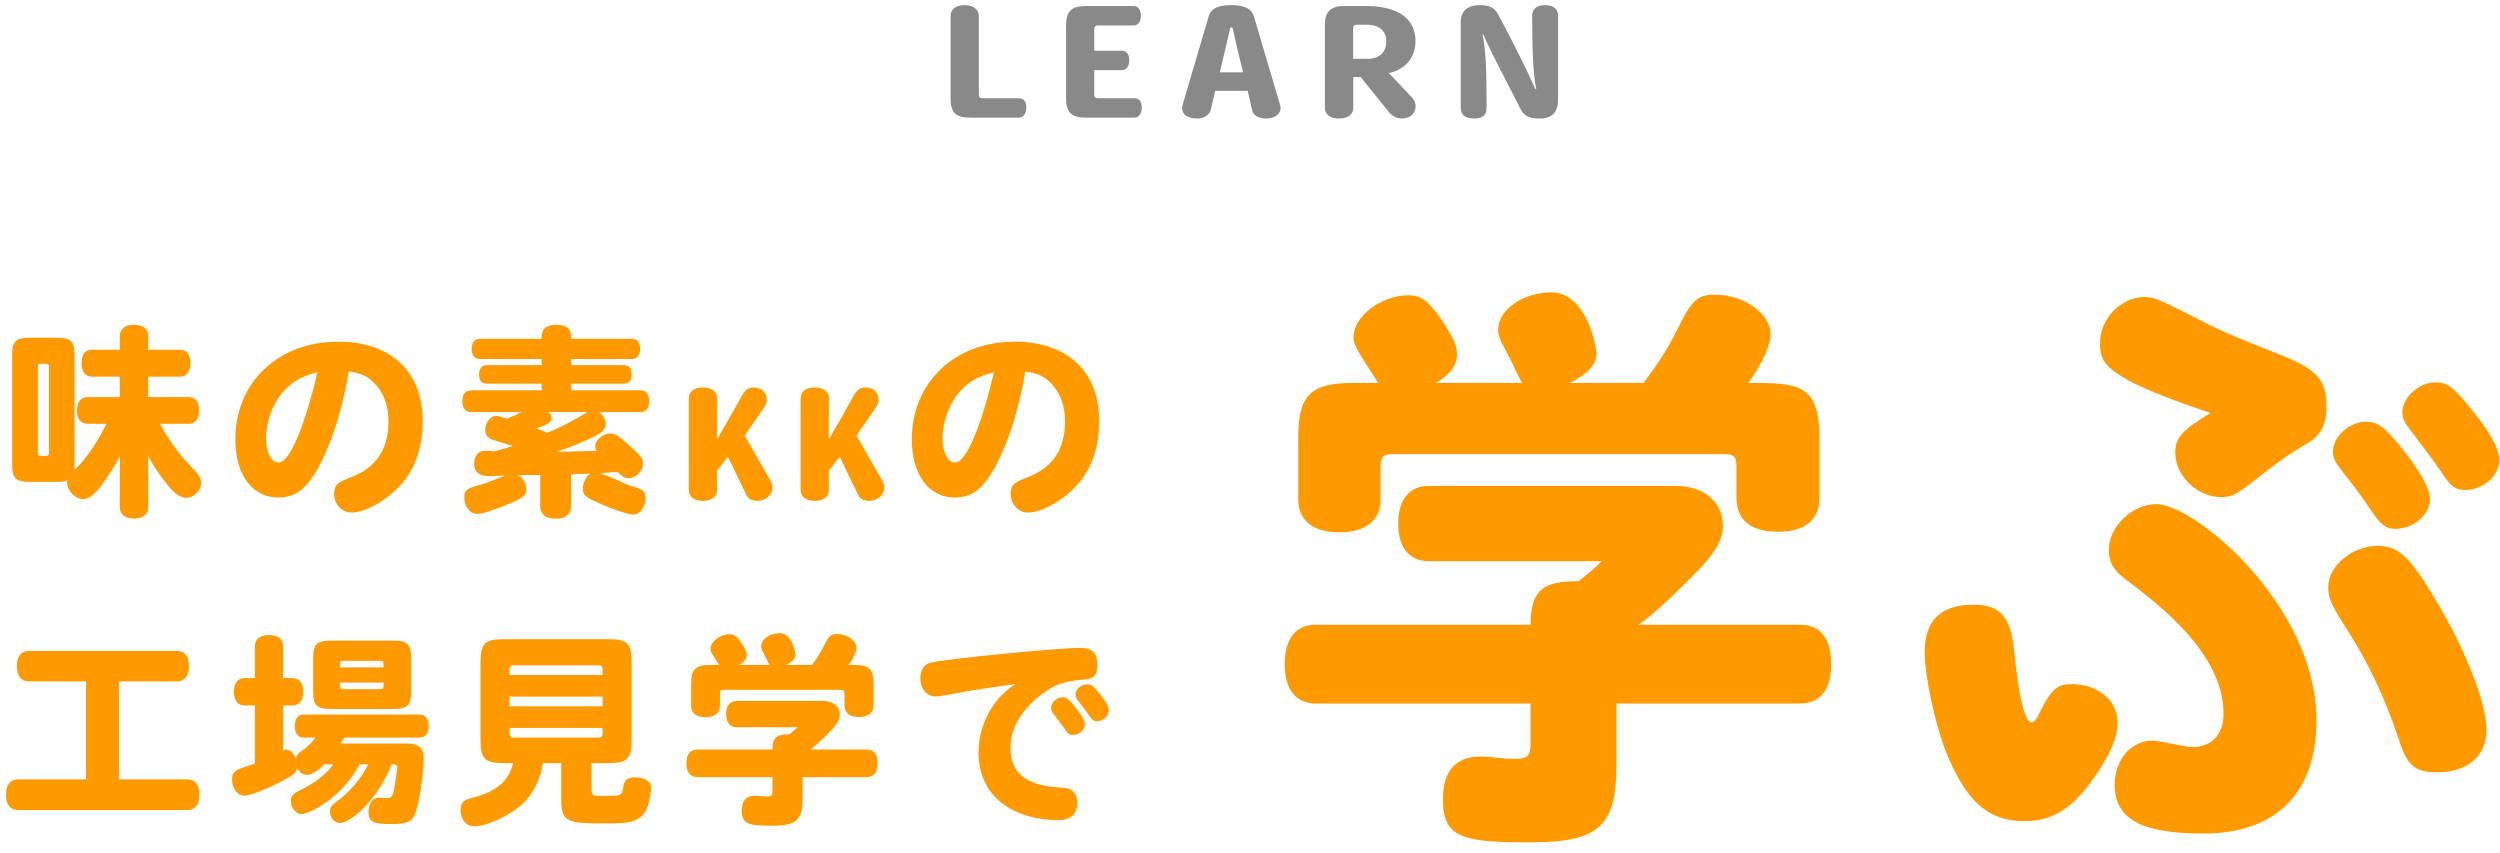
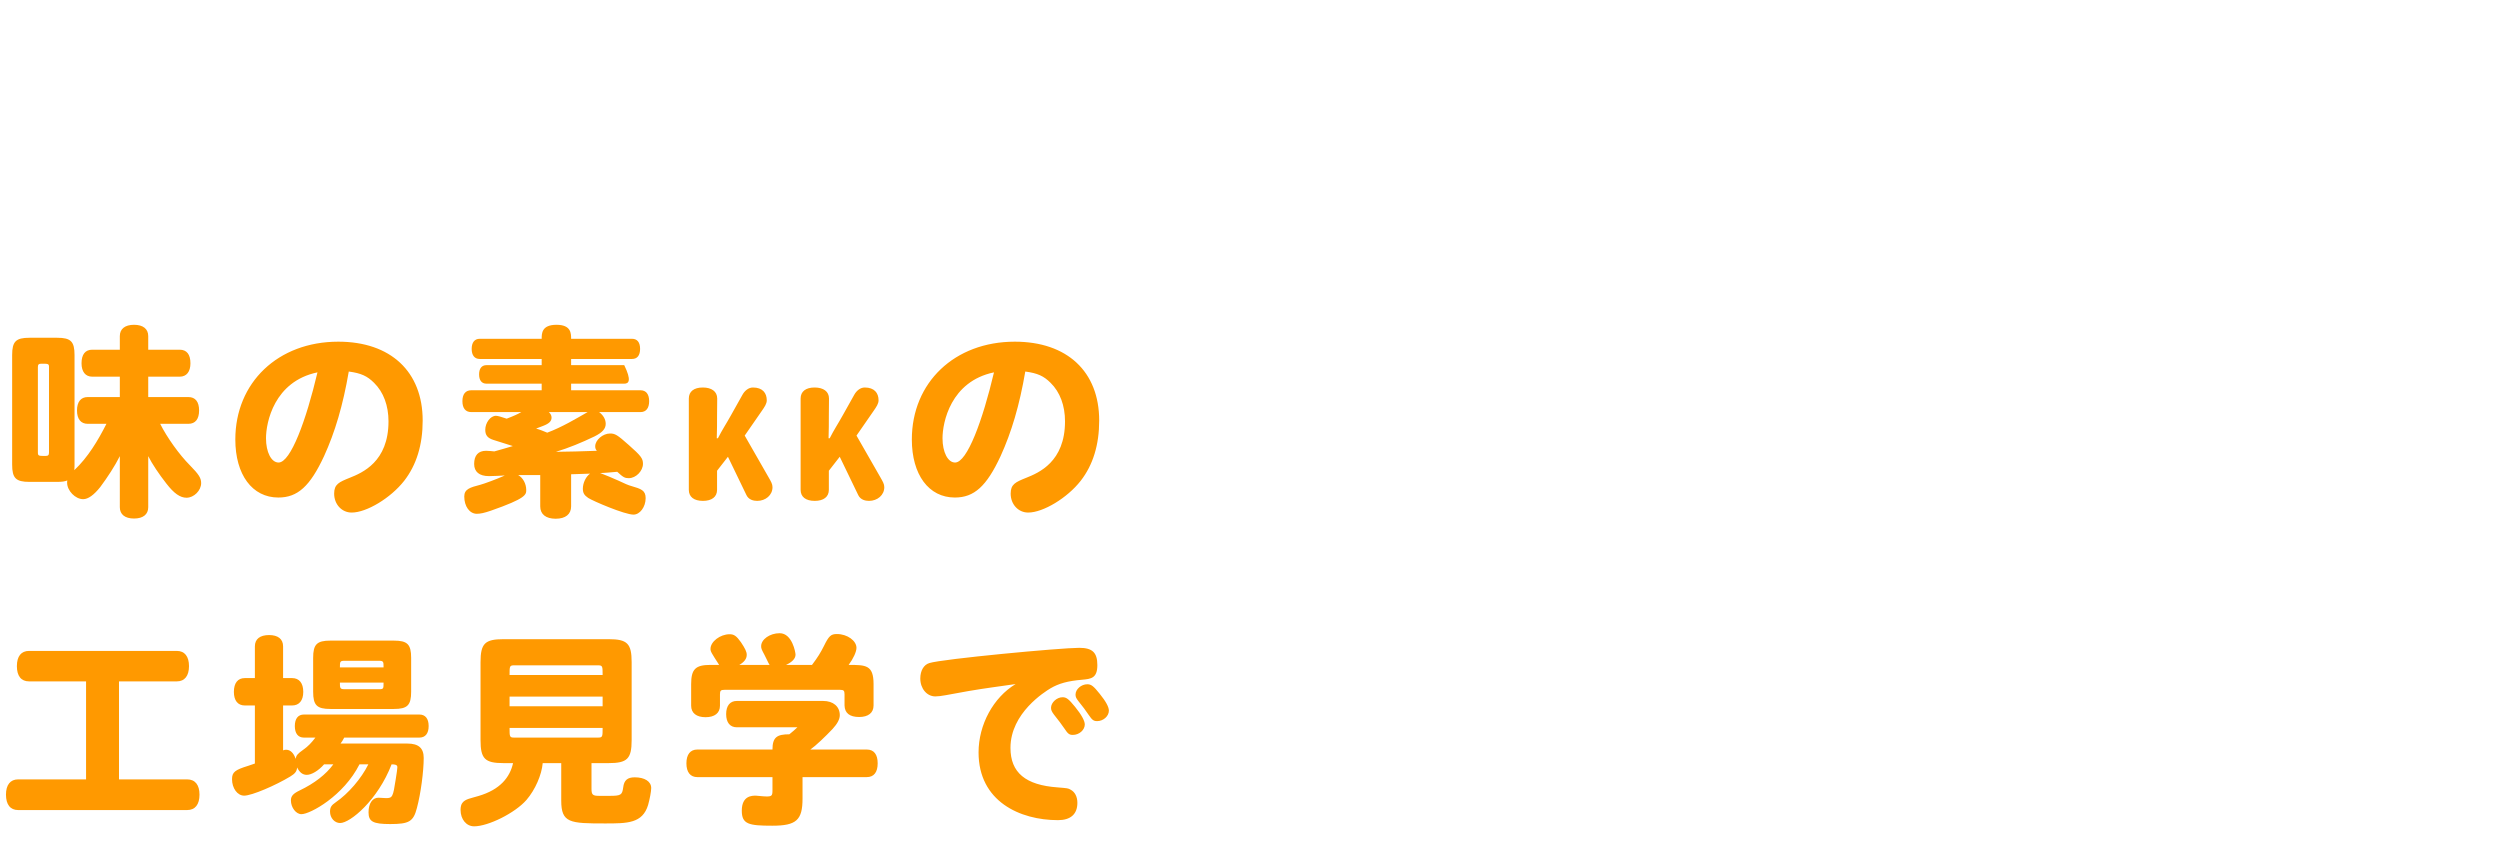
<svg xmlns="http://www.w3.org/2000/svg" width="170" height="58" viewBox="0 0 170 58" fill="none">
-   <path d="M69.79 7.31C69.79 7.71 69.6 8 69.29 8H66.01C65 8 64.64 7.68 64.64 6.7V1.1C64.64 0.62 64.99 0.35 65.59 0.35C66.19 0.35 66.56 0.63 66.56 1.11V6.46C66.56 6.6 66.65 6.68 66.8 6.68H69.29C69.61 6.68 69.79 6.92 69.79 7.31ZM77.64 7.31C77.64 7.71 77.45 8 77.14 8H73.86C72.85 8 72.49 7.64 72.49 6.66V1.74C72.49 0.76 72.85 0.41 73.86 0.41H77.08C77.4 0.41 77.58 0.67 77.58 1.06C77.58 1.45 77.4 1.73 77.08 1.73H74.65C74.5 1.73 74.41 1.81 74.41 1.95V3.45H76.3C76.61 3.45 76.79 3.71 76.79 4.1C76.79 4.49 76.61 4.77 76.3 4.77H74.41V6.46C74.41 6.6 74.5 6.68 74.65 6.68H77.14C77.46 6.68 77.64 6.92 77.64 7.31ZM87.082 7.33C87.082 7.76 86.682 8.06 86.112 8.06C85.542 8.06 85.222 7.81 85.162 7.56L84.842 6.18H82.632L82.332 7.47C82.242 7.84 81.832 8.06 81.432 8.06C80.672 8.06 80.382 7.73 80.382 7.33C80.382 7.24 80.412 7.16 80.432 7.08L82.192 1.11C82.372 0.51 82.932 0.35 83.732 0.35C84.482 0.35 85.082 0.51 85.262 1.11L87.012 7.02C87.032 7.1 87.082 7.24 87.082 7.33ZM84.532 4.92L84.162 3.43C84.032 2.9 83.982 2.54 83.802 1.87H83.662C83.502 2.57 83.422 2.92 83.302 3.43L82.942 4.92H84.532ZM96.263 7.2C96.263 7.71 95.903 8.06 95.333 8.06C95.043 8.06 94.693 7.92 94.463 7.64L92.523 5.24H92.023V7.34C92.023 7.79 91.643 8.06 91.053 8.06C90.463 8.06 90.093 7.79 90.093 7.34V1.64C90.093 0.82 90.503 0.41 91.343 0.41H92.933C94.363 0.41 96.253 0.84 96.253 2.8C96.253 3.95 95.523 4.74 94.443 4.97L96.033 6.65C96.193 6.82 96.263 7.04 96.263 7.2ZM94.263 2.85H94.273C94.273 2.15 93.853 1.68 92.913 1.68H92.263C92.103 1.68 92.013 1.76 92.013 1.92V4H92.983C93.813 4 94.263 3.54 94.263 2.85ZM105.949 6.79C105.949 7.78 105.359 8.06 104.719 8.06C104.119 8.06 103.689 7.98 103.409 7.43C102.349 5.36 101.489 3.75 100.869 2.35H100.809C101.049 3.37 101.089 4.93 101.089 7.34C101.089 7.81 100.839 8.06 100.239 8.06C99.659 8.06 99.329 7.81 99.329 7.34V1.51C99.329 0.81 99.73 0.35 100.619 0.35C101.249 0.35 101.609 0.48 101.889 1C103.169 3.41 103.949 5.03 104.409 6.06H104.469C104.249 5.08 104.189 3.39 104.189 1.08C104.189 0.62 104.469 0.35 105.059 0.35C105.659 0.35 105.949 0.62 105.949 1.08V6.79Z" fill="#898989" />
-   <path d="M89.48 42.48H104.08C104.08 40.08 104.96 39.52 107.36 39.52C108.04 38.96 108.44 38.64 108.92 38.16H97.16C95.84 38.16 95.08 37.24 95.08 35.6C95.08 33.96 95.84 33.04 97.16 33.04H113.92C115.88 33.04 117.16 34.12 117.16 35.8C117.16 36.6 116.68 37.48 115.76 38.48C114.36 39.96 112.48 41.76 111.44 42.48H122.4C123.8 42.48 124.52 43.44 124.52 45.16C124.52 46.88 123.8 47.84 122.4 47.84H109.92V52C109.92 56.2 108.72 57.28 104.04 57.28C99.48 57.28 98.12 57 98.12 54.36C98.12 51.44 100.12 51.44 100.84 51.44C101.12 51.44 102.24 51.6 102.96 51.6C103.92 51.6 104.08 51.44 104.08 50.44V47.84H89.48C88.12 47.84 87.36 46.88 87.36 45.16C87.36 43.44 88.12 42.48 89.48 42.48ZM92 26.04H93.72C92.2 23.68 92.04 23.44 92.04 22.92C92.04 21.52 93.92 20.08 95.76 20.08C96.6 20.08 97.08 20.4 97.96 21.64C98.76 22.84 99.08 23.48 99.08 24.08C99.08 24.84 98.6 25.48 97.64 26.04H103.52C103.24 25.64 102.88 24.72 102.52 24.08C101.96 23.04 101.88 22.84 101.88 22.4C101.88 21.08 103.56 19.88 105.48 19.88C107.92 19.88 108.56 23.64 108.56 24.04C108.56 24.8 107.92 25.48 106.72 26.04H111.76C112.88 24.56 113.44 23.64 114.08 22.36C115.04 20.4 115.44 20.04 116.6 20.04C118.64 20.04 120.4 21.36 120.4 22.72C120.4 23.48 119.8 24.8 118.88 26.04C122.2 26.04 123.72 26.04 123.72 29.76V33.92C123.72 35.36 122.68 36.16 120.92 36.16C119.08 36.16 118.12 35.4 118.08 33.92V31.76C118.08 31.04 117.92 30.88 117.2 30.88H94.76C94.04 30.88 93.88 31.04 93.88 31.76V33.96C93.88 35.4 92.84 36.2 91.08 36.2C89.32 36.2 88.28 35.4 88.28 33.96V29.76C88.28 26.88 89.12 26.04 92 26.04ZM160.88 28.68C161.68 28.68 162.12 29 163.36 30.52C164.6 32.08 165.24 33.24 165.24 33.96C165.24 35 164.12 35.96 162.88 35.96C162.24 35.96 161.92 35.72 161.24 34.72C160.72 33.92 160.12 33.12 159.24 32C158.8 31.44 158.64 31.16 158.64 30.72C158.64 29.68 159.76 28.68 160.88 28.68ZM150.32 28.08C143 25.64 142.8 24.68 142.8 23.32C142.8 21.68 144.24 20.2 145.8 20.2C146.48 20.2 146.72 20.32 148.96 21.44C151.12 22.56 151.52 22.72 155.24 24.2C157.56 25.12 158.2 25.88 158.2 27.64C158.2 28.88 157.8 29.64 156.88 30.16C155.72 30.84 155.2 31.2 153.96 32.16C152.08 33.64 151.84 33.8 151.04 33.8C149.4 33.8 147.92 32.36 147.92 30.76C147.92 29.76 148.4 29.24 150.32 28.08ZM143.4 37.4C143.4 35.8 145 34.28 146.64 34.28C149.2 34.28 157.52 41.12 157.52 49C157.52 53.92 154.76 56.68 149.84 56.68C145.56 56.68 143.8 55.68 143.8 53.36C143.8 51.64 144.92 50.36 146.4 50.36C146.8 50.36 148.6 50.8 149.04 50.8C150.4 50.8 151.2 49.96 151.2 48.52C151.2 44.36 146.64 41 144.6 39.44C143.72 38.8 143.4 38.24 143.4 37.4ZM161.68 37.12C163.16 37.12 163.96 37.92 165.96 41.36C167 43.12 169.08 47.32 169.08 49.64C169.08 51.4 167.8 52.52 165.72 52.52C164.2 52.52 163.68 52.04 163.12 50.28C162.16 47.4 161.04 45.08 159.72 43C158.56 41.2 158.32 40.72 158.32 39.92C158.32 38.48 159.96 37.12 161.68 37.12ZM165.6 26C166.44 26 166.84 26.32 168.16 27.96C169.36 29.44 169.96 30.6 169.96 31.28C169.96 32.36 168.84 33.32 167.64 33.32C166.96 33.32 166.64 33.08 166 32.08C165.6 31.48 164.84 30.48 163.96 29.32C163.52 28.76 163.36 28.48 163.36 28.04C163.36 27.04 164.48 26 165.6 26ZM134.2 41.12C136 41.12 136.72 41.92 136.96 44.24C137.28 47.44 137.68 49.12 138.16 49.12C138.32 49.12 138.52 48.88 138.72 48.4C139.52 46.84 139.88 46.52 140.92 46.52C142.64 46.52 144 47.64 144 49.12C144 50.12 143.52 51.28 142.4 52.88C140.92 55 139.56 55.84 137.64 55.84C135.16 55.84 133.64 54.44 132.28 51C131.56 49.12 130.88 45.92 130.88 44.36C130.88 42.2 131.96 41.12 134.2 41.12Z" fill="#FF9900" />
-   <path d="M3.332 30.766V24.956C3.332 24.732 3.276 24.732 2.814 24.732C2.632 24.732 2.576 24.788 2.576 24.956V30.766C2.576 31.004 2.632 31.004 3.094 31.004C3.276 31.004 3.332 30.948 3.332 30.766ZM12.81 28.82H10.892C11.354 29.744 12.194 30.92 12.908 31.634C13.524 32.264 13.678 32.502 13.678 32.852C13.678 33.356 13.188 33.846 12.684 33.846C12.25 33.846 11.83 33.552 11.312 32.88C10.808 32.236 10.346 31.55 10.08 31.018V34.49C10.08 34.98 9.73 35.26 9.114 35.26C8.498 35.26 8.148 34.98 8.148 34.49V31.018C7.812 31.69 7.308 32.46 6.818 33.118C6.384 33.664 5.992 33.944 5.656 33.944C5.124 33.944 4.564 33.37 4.564 32.824C4.564 32.782 4.564 32.74 4.578 32.67C4.41 32.74 4.214 32.768 3.892 32.768H2.002C1.078 32.768 0.826 32.516 0.826 31.592V24.144C0.826 23.22 1.078 22.968 2.002 22.968H3.892C4.816 22.968 5.068 23.22 5.068 24.144V31.578C5.068 31.704 5.068 31.788 5.054 31.97C5.978 31.102 6.664 29.954 7.238 28.82H5.964C5.502 28.82 5.236 28.498 5.236 27.91C5.236 27.322 5.502 27 5.964 27H8.148V25.614H6.272C5.81 25.614 5.544 25.278 5.544 24.704C5.544 24.102 5.796 23.78 6.272 23.78H8.148V22.856C8.148 22.366 8.498 22.086 9.114 22.086C9.73 22.086 10.08 22.366 10.08 22.856V23.78H12.222C12.698 23.78 12.95 24.102 12.95 24.704C12.95 25.278 12.684 25.614 12.222 25.614H10.08V27H12.81C13.286 27 13.538 27.322 13.538 27.91C13.538 28.498 13.286 28.82 12.81 28.82ZM21.588 25.32C18.634 25.936 18.088 28.736 18.088 29.8C18.088 30.752 18.452 31.452 18.942 31.452C19.768 31.452 20.818 28.582 21.588 25.32ZM23.716 25.264C23.324 27.56 22.778 29.394 22.036 31.018C21.084 33.062 20.244 33.832 18.928 33.832C17.15 33.832 16.002 32.278 16.002 29.884C16.002 26.006 18.914 23.234 23.002 23.234C26.558 23.234 28.742 25.264 28.742 28.596C28.742 30.248 28.322 31.62 27.482 32.698C26.572 33.86 24.934 34.854 23.912 34.854C23.24 34.854 22.722 34.294 22.722 33.566C22.722 32.922 23.058 32.782 23.786 32.488C24.626 32.152 26.418 31.41 26.418 28.652C26.418 27.588 26.082 26.664 25.438 26.034C24.976 25.572 24.556 25.376 23.716 25.264ZM43.554 28.022H40.74C41.02 28.232 41.188 28.512 41.188 28.82C41.188 29.156 40.964 29.408 40.432 29.674C39.564 30.094 38.64 30.472 37.8 30.724C38.57 30.71 39.676 30.696 40.586 30.654C40.502 30.556 40.474 30.472 40.474 30.346C40.474 29.926 40.992 29.478 41.482 29.478C41.818 29.478 41.972 29.562 42.742 30.248C43.582 30.99 43.722 31.172 43.722 31.536C43.722 32.026 43.246 32.516 42.756 32.516C42.49 32.516 42.378 32.46 41.972 32.082C41.622 32.11 41.062 32.166 40.81 32.166C41.174 32.306 41.622 32.488 42.056 32.684C42.462 32.88 42.756 33.006 42.924 33.048C43.596 33.244 43.904 33.342 43.904 33.874C43.904 34.476 43.512 34.994 43.078 34.994C42.476 34.994 40.32 34.07 39.998 33.86C39.732 33.678 39.634 33.524 39.634 33.23C39.634 32.838 39.844 32.404 40.124 32.208L38.836 32.25V34.434C38.836 34.966 38.458 35.274 37.786 35.274C37.114 35.274 36.736 34.966 36.736 34.434V32.306H35.238C35.56 32.488 35.784 32.894 35.784 33.314C35.784 33.636 35.784 33.888 33.376 34.728C32.928 34.882 32.662 34.938 32.424 34.938C31.934 34.938 31.57 34.434 31.57 33.762C31.57 33.258 31.962 33.146 32.662 32.964C32.928 32.894 33.768 32.586 34.328 32.334C34.062 32.348 33.488 32.376 33.25 32.376C32.592 32.376 32.242 32.082 32.242 31.55C32.242 30.962 32.522 30.654 33.054 30.654C33.25 30.654 33.446 30.682 33.614 30.696C34.048 30.57 34.468 30.458 34.874 30.332C34.482 30.206 33.712 29.968 33.544 29.912C33.152 29.786 32.998 29.59 32.998 29.226C32.998 28.75 33.348 28.274 33.726 28.274C33.838 28.274 34.09 28.344 34.454 28.47C34.902 28.302 35.238 28.148 35.448 28.022H32.046C31.654 28.022 31.444 27.756 31.444 27.28C31.444 26.804 31.654 26.538 32.046 26.538H36.834V26.09H33.082C32.76 26.09 32.578 25.866 32.578 25.46C32.578 25.054 32.76 24.83 33.082 24.83H36.834V24.41H32.62C32.27 24.41 32.074 24.158 32.074 23.724C32.074 23.29 32.27 23.038 32.62 23.038H36.834C36.834 22.674 36.834 22.086 37.842 22.086C38.836 22.086 38.836 22.674 38.836 23.038H42.98C43.33 23.038 43.526 23.276 43.526 23.724C43.526 24.172 43.33 24.41 42.98 24.41H38.836V24.83H42.448C42.784 24.83 42.952 25.054 42.952 25.46C42.952 25.866 42.77 26.09 42.448 26.09H38.836V26.538H43.554C43.932 26.538 44.142 26.804 44.142 27.28C44.142 27.756 43.932 28.022 43.554 28.022ZM39.956 28.022H37.324C37.45 28.148 37.506 28.26 37.506 28.4C37.506 28.638 37.338 28.806 36.932 28.96C36.75 29.03 36.554 29.1 36.456 29.142C36.75 29.226 37.002 29.338 37.212 29.422C38.22 29.044 39.2 28.456 39.956 28.022ZM52.53 33.13C52.53 33.67 52.06 34.06 51.49 34.06C51.23 34.06 50.91 33.98 50.76 33.67L49.5 31.06L48.76 32.01V33.31C48.76 33.79 48.4 34.06 47.8 34.06C47.19 34.06 46.84 33.79 46.84 33.31V27.1C46.84 26.62 47.19 26.35 47.79 26.35C48.39 26.35 48.77 26.62 48.77 27.1L48.76 28.24C48.76 28.79 48.76 29.25 48.74 29.8H48.82C49.1 29.24 49.39 28.81 49.7 28.25L50.49 26.84C50.64 26.57 50.9 26.35 51.2 26.35C51.86 26.35 52.14 26.73 52.14 27.22C52.14 27.45 52 27.66 51.79 27.96L50.64 29.62L52.26 32.45C52.43 32.75 52.53 32.91 52.53 33.13ZM60.132 33.13C60.132 33.67 59.662 34.06 59.092 34.06C58.832 34.06 58.512 33.98 58.362 33.67L57.102 31.06L56.362 32.01V33.31C56.362 33.79 56.002 34.06 55.402 34.06C54.792 34.06 54.442 33.79 54.442 33.31V27.1C54.442 26.62 54.792 26.35 55.392 26.35C55.992 26.35 56.372 26.62 56.372 27.1L56.362 28.24C56.362 28.79 56.362 29.25 56.342 29.8H56.422C56.702 29.24 56.992 28.81 57.302 28.25L58.092 26.84C58.242 26.57 58.502 26.35 58.802 26.35C59.462 26.35 59.742 26.73 59.742 27.22C59.742 27.45 59.602 27.66 59.392 27.96L58.242 29.62L59.862 32.45C60.032 32.75 60.132 32.91 60.132 33.13ZM67.591 25.32C64.637 25.936 64.091 28.736 64.091 29.8C64.091 30.752 64.455 31.452 64.945 31.452C65.771 31.452 66.821 28.582 67.591 25.32ZM69.719 25.264C69.327 27.56 68.781 29.394 68.039 31.018C67.087 33.062 66.247 33.832 64.931 33.832C63.153 33.832 62.005 32.278 62.005 29.884C62.005 26.006 64.917 23.234 69.005 23.234C72.561 23.234 74.745 25.264 74.745 28.596C74.745 30.248 74.325 31.62 73.485 32.698C72.575 33.86 70.937 34.854 69.915 34.854C69.243 34.854 68.725 34.294 68.725 33.566C68.725 32.922 69.061 32.782 69.789 32.488C70.629 32.152 72.421 31.41 72.421 28.652C72.421 27.588 72.085 26.664 71.441 26.034C70.979 25.572 70.559 25.376 69.719 25.264ZM12.026 46.334H8.092V52.998H12.726C13.272 52.998 13.566 53.376 13.566 54.034C13.566 54.706 13.272 55.084 12.726 55.084H1.232C0.7 55.084 0.406 54.706 0.406 54.034C0.406 53.376 0.7 52.998 1.232 52.998H5.852V46.334H1.974C1.442 46.334 1.148 45.97 1.148 45.298C1.148 44.626 1.442 44.262 1.974 44.262H12.026C12.558 44.262 12.852 44.64 12.852 45.298C12.852 45.956 12.558 46.334 12.026 46.334ZM23.114 45.382H26.082C26.082 45.004 26.082 44.934 25.774 44.934H23.422C23.114 44.934 23.114 45.004 23.114 45.382ZM23.422 46.866H25.788C26.082 46.866 26.082 46.824 26.082 46.418H23.114C23.114 46.782 23.114 46.866 23.422 46.866ZM21.294 47.034V44.738C21.294 43.814 21.546 43.562 22.47 43.562H26.782C27.706 43.562 27.958 43.814 27.958 44.738V47.034C27.958 47.958 27.706 48.21 26.782 48.21H22.47C21.546 48.21 21.294 47.958 21.294 47.034ZM23.156 50.562H27.706C28.462 50.562 28.812 50.87 28.812 51.542C28.812 52.438 28.616 53.95 28.35 54.944C28.112 55.868 27.818 56.036 26.53 56.036C25.368 56.036 25.06 55.868 25.06 55.238C25.06 54.636 25.326 54.244 25.732 54.244C25.816 54.244 26.166 54.272 26.25 54.272C26.684 54.272 26.726 54.202 26.908 52.998C26.978 52.55 27.02 52.284 27.02 52.186C27.02 52.088 27.02 51.976 26.628 51.976C25.69 54.412 23.814 55.966 23.128 55.966C22.75 55.966 22.442 55.616 22.442 55.196C22.442 54.902 22.526 54.762 22.834 54.552C23.688 53.964 24.57 52.942 25.046 51.976H24.444C23.366 54.118 21.098 55.364 20.496 55.364C20.132 55.364 19.782 54.916 19.782 54.426C19.782 54.132 19.936 53.964 20.37 53.754C21.392 53.264 22.162 52.662 22.666 51.976H22.036C21.658 52.41 21.182 52.69 20.86 52.69C20.58 52.69 20.37 52.522 20.202 52.186C20.188 52.452 20.062 52.606 19.74 52.802C18.746 53.404 17.122 54.104 16.604 54.104C16.142 54.104 15.778 53.6 15.778 52.984C15.778 52.508 15.974 52.354 16.884 52.074C17.066 52.018 17.192 51.962 17.332 51.92V47.972H16.646C16.17 47.972 15.904 47.636 15.904 47.048C15.904 46.446 16.17 46.11 16.646 46.11H17.332V43.954C17.332 43.45 17.682 43.184 18.298 43.184C18.9 43.184 19.25 43.45 19.25 43.954V46.11H19.866C20.342 46.11 20.622 46.446 20.622 47.048C20.622 47.636 20.342 47.972 19.866 47.972H19.25V51.024C19.334 50.996 19.376 50.982 19.446 50.982C19.74 50.982 19.964 51.192 20.104 51.598C20.146 51.36 20.23 51.262 20.622 50.982C20.944 50.758 21.182 50.506 21.448 50.156H20.664C20.272 50.156 20.048 49.876 20.048 49.372C20.048 48.868 20.272 48.588 20.664 48.588H28.518C28.924 48.588 29.148 48.868 29.148 49.372C29.148 49.876 28.924 50.156 28.518 50.156H23.408C23.31 50.352 23.24 50.45 23.156 50.562ZM40.978 48.028V47.37H34.65V48.028H40.978ZM41.384 51.892H40.222V53.642C40.222 54.048 40.306 54.118 40.754 54.118H41.44C42.224 54.118 42.308 54.062 42.378 53.544C42.434 53.054 42.672 52.858 43.162 52.858C43.834 52.858 44.282 53.138 44.282 53.586C44.282 53.824 44.184 54.328 44.072 54.734C43.694 55.994 42.658 55.994 41.146 55.994C38.752 55.994 38.164 55.966 38.164 54.44V51.892H36.904C36.834 52.69 36.4 53.698 35.798 54.398C35.014 55.294 33.194 56.19 32.242 56.19C31.71 56.19 31.318 55.714 31.318 55.07C31.318 54.874 31.36 54.692 31.444 54.594C31.64 54.328 32.018 54.286 32.522 54.132C34.02 53.698 34.678 52.844 34.888 51.892H34.244C32.97 51.892 32.676 51.598 32.676 50.324V45.032C32.676 43.758 32.97 43.464 34.244 43.464H41.384C42.658 43.464 42.952 43.758 42.952 45.032V50.324C42.952 51.598 42.658 51.892 41.384 51.892ZM34.65 45.9H40.978C40.978 45.312 40.978 45.242 40.67 45.242H34.958C34.65 45.242 34.65 45.312 34.65 45.9ZM34.958 50.156H40.67C40.978 50.156 40.978 50.086 40.978 49.498H34.65C34.65 50.086 34.65 50.156 34.958 50.156ZM47.418 50.968H52.528C52.528 50.128 52.836 49.932 53.676 49.932C53.914 49.736 54.054 49.624 54.222 49.456H50.106C49.644 49.456 49.378 49.134 49.378 48.56C49.378 47.986 49.644 47.664 50.106 47.664H55.972C56.658 47.664 57.106 48.042 57.106 48.63C57.106 48.91 56.938 49.218 56.616 49.568C56.126 50.086 55.468 50.716 55.104 50.968H58.94C59.43 50.968 59.682 51.304 59.682 51.906C59.682 52.508 59.43 52.844 58.94 52.844H54.572V54.3C54.572 55.77 54.152 56.148 52.514 56.148C50.918 56.148 50.442 56.05 50.442 55.126C50.442 54.104 51.142 54.104 51.394 54.104C51.492 54.104 51.884 54.16 52.136 54.16C52.472 54.16 52.528 54.104 52.528 53.754V52.844H47.418C46.942 52.844 46.676 52.508 46.676 51.906C46.676 51.304 46.942 50.968 47.418 50.968ZM48.3 45.214H48.902C48.37 44.388 48.314 44.304 48.314 44.122C48.314 43.632 48.972 43.128 49.616 43.128C49.91 43.128 50.078 43.24 50.386 43.674C50.666 44.094 50.778 44.318 50.778 44.528C50.778 44.794 50.61 45.018 50.274 45.214H52.332C52.234 45.074 52.108 44.752 51.982 44.528C51.786 44.164 51.758 44.094 51.758 43.94C51.758 43.478 52.346 43.058 53.018 43.058C53.872 43.058 54.096 44.374 54.096 44.514C54.096 44.78 53.872 45.018 53.452 45.214H55.216C55.608 44.696 55.804 44.374 56.028 43.926C56.364 43.24 56.504 43.114 56.91 43.114C57.624 43.114 58.24 43.576 58.24 44.052C58.24 44.318 58.03 44.78 57.708 45.214C58.87 45.214 59.402 45.214 59.402 46.516V47.972C59.402 48.476 59.038 48.756 58.422 48.756C57.778 48.756 57.442 48.49 57.428 47.972V47.216C57.428 46.964 57.372 46.908 57.12 46.908H49.266C49.014 46.908 48.958 46.964 48.958 47.216V47.986C48.958 48.49 48.594 48.77 47.978 48.77C47.362 48.77 46.998 48.49 46.998 47.986V46.516C46.998 45.508 47.292 45.214 48.3 45.214ZM72.254 47.412C72.52 47.412 72.674 47.538 73.108 48.07C73.542 48.602 73.766 49.022 73.766 49.26C73.766 49.638 73.388 49.974 72.954 49.974C72.716 49.974 72.618 49.904 72.38 49.54C72.24 49.33 71.918 48.896 71.666 48.588C71.512 48.378 71.47 48.28 71.47 48.126C71.47 47.776 71.862 47.412 72.254 47.412ZM73.934 46.53C74.2 46.53 74.354 46.642 74.788 47.188C75.208 47.706 75.404 48.084 75.404 48.322C75.404 48.7 75.026 49.036 74.606 49.036C74.368 49.036 74.27 48.966 74.032 48.616C73.906 48.42 73.556 47.944 73.332 47.678C73.178 47.482 73.136 47.384 73.136 47.23C73.136 46.866 73.528 46.53 73.934 46.53ZM69.062 46.516C68.012 46.67 66.99 46.796 65.856 46.992C64.848 47.174 64.526 47.23 64.316 47.272C64.022 47.328 63.77 47.356 63.602 47.356C63.028 47.356 62.58 46.824 62.58 46.138C62.58 45.606 62.818 45.2 63.196 45.088C64.078 44.808 72.128 44.052 73.388 44.052C74.284 44.052 74.62 44.374 74.62 45.228C74.62 46.124 74.186 46.166 73.584 46.222C72.604 46.306 72.002 46.474 71.428 46.81C71.064 47.034 68.712 48.476 68.712 50.856C68.712 52.536 69.734 53.39 71.932 53.544C72.604 53.6 72.632 53.6 72.8 53.698C73.094 53.852 73.262 54.174 73.262 54.594C73.262 55.364 72.8 55.77 71.946 55.77C69.356 55.77 66.542 54.496 66.542 51.164C66.542 49.274 67.55 47.426 69.062 46.516Z" fill="#FF9900" />
+   <path d="M3.332 30.766V24.956C3.332 24.732 3.276 24.732 2.814 24.732C2.632 24.732 2.576 24.788 2.576 24.956V30.766C2.576 31.004 2.632 31.004 3.094 31.004C3.276 31.004 3.332 30.948 3.332 30.766ZM12.81 28.82H10.892C11.354 29.744 12.194 30.92 12.908 31.634C13.524 32.264 13.678 32.502 13.678 32.852C13.678 33.356 13.188 33.846 12.684 33.846C12.25 33.846 11.83 33.552 11.312 32.88C10.808 32.236 10.346 31.55 10.08 31.018V34.49C10.08 34.98 9.73 35.26 9.114 35.26C8.498 35.26 8.148 34.98 8.148 34.49V31.018C7.812 31.69 7.308 32.46 6.818 33.118C6.384 33.664 5.992 33.944 5.656 33.944C5.124 33.944 4.564 33.37 4.564 32.824C4.564 32.782 4.564 32.74 4.578 32.67C4.41 32.74 4.214 32.768 3.892 32.768H2.002C1.078 32.768 0.826 32.516 0.826 31.592V24.144C0.826 23.22 1.078 22.968 2.002 22.968H3.892C4.816 22.968 5.068 23.22 5.068 24.144V31.578C5.068 31.704 5.068 31.788 5.054 31.97C5.978 31.102 6.664 29.954 7.238 28.82H5.964C5.502 28.82 5.236 28.498 5.236 27.91C5.236 27.322 5.502 27 5.964 27H8.148V25.614H6.272C5.81 25.614 5.544 25.278 5.544 24.704C5.544 24.102 5.796 23.78 6.272 23.78H8.148V22.856C8.148 22.366 8.498 22.086 9.114 22.086C9.73 22.086 10.08 22.366 10.08 22.856V23.78H12.222C12.698 23.78 12.95 24.102 12.95 24.704C12.95 25.278 12.684 25.614 12.222 25.614H10.08V27H12.81C13.286 27 13.538 27.322 13.538 27.91C13.538 28.498 13.286 28.82 12.81 28.82ZM21.588 25.32C18.634 25.936 18.088 28.736 18.088 29.8C18.088 30.752 18.452 31.452 18.942 31.452C19.768 31.452 20.818 28.582 21.588 25.32ZM23.716 25.264C23.324 27.56 22.778 29.394 22.036 31.018C21.084 33.062 20.244 33.832 18.928 33.832C17.15 33.832 16.002 32.278 16.002 29.884C16.002 26.006 18.914 23.234 23.002 23.234C26.558 23.234 28.742 25.264 28.742 28.596C28.742 30.248 28.322 31.62 27.482 32.698C26.572 33.86 24.934 34.854 23.912 34.854C23.24 34.854 22.722 34.294 22.722 33.566C22.722 32.922 23.058 32.782 23.786 32.488C24.626 32.152 26.418 31.41 26.418 28.652C26.418 27.588 26.082 26.664 25.438 26.034C24.976 25.572 24.556 25.376 23.716 25.264ZM43.554 28.022H40.74C41.02 28.232 41.188 28.512 41.188 28.82C41.188 29.156 40.964 29.408 40.432 29.674C39.564 30.094 38.64 30.472 37.8 30.724C38.57 30.71 39.676 30.696 40.586 30.654C40.502 30.556 40.474 30.472 40.474 30.346C40.474 29.926 40.992 29.478 41.482 29.478C41.818 29.478 41.972 29.562 42.742 30.248C43.582 30.99 43.722 31.172 43.722 31.536C43.722 32.026 43.246 32.516 42.756 32.516C42.49 32.516 42.378 32.46 41.972 32.082C41.622 32.11 41.062 32.166 40.81 32.166C41.174 32.306 41.622 32.488 42.056 32.684C42.462 32.88 42.756 33.006 42.924 33.048C43.596 33.244 43.904 33.342 43.904 33.874C43.904 34.476 43.512 34.994 43.078 34.994C42.476 34.994 40.32 34.07 39.998 33.86C39.732 33.678 39.634 33.524 39.634 33.23C39.634 32.838 39.844 32.404 40.124 32.208L38.836 32.25V34.434C38.836 34.966 38.458 35.274 37.786 35.274C37.114 35.274 36.736 34.966 36.736 34.434V32.306H35.238C35.56 32.488 35.784 32.894 35.784 33.314C35.784 33.636 35.784 33.888 33.376 34.728C32.928 34.882 32.662 34.938 32.424 34.938C31.934 34.938 31.57 34.434 31.57 33.762C31.57 33.258 31.962 33.146 32.662 32.964C32.928 32.894 33.768 32.586 34.328 32.334C34.062 32.348 33.488 32.376 33.25 32.376C32.592 32.376 32.242 32.082 32.242 31.55C32.242 30.962 32.522 30.654 33.054 30.654C33.25 30.654 33.446 30.682 33.614 30.696C34.048 30.57 34.468 30.458 34.874 30.332C34.482 30.206 33.712 29.968 33.544 29.912C33.152 29.786 32.998 29.59 32.998 29.226C32.998 28.75 33.348 28.274 33.726 28.274C33.838 28.274 34.09 28.344 34.454 28.47C34.902 28.302 35.238 28.148 35.448 28.022H32.046C31.654 28.022 31.444 27.756 31.444 27.28C31.444 26.804 31.654 26.538 32.046 26.538H36.834V26.09H33.082C32.76 26.09 32.578 25.866 32.578 25.46C32.578 25.054 32.76 24.83 33.082 24.83H36.834V24.41H32.62C32.27 24.41 32.074 24.158 32.074 23.724C32.074 23.29 32.27 23.038 32.62 23.038H36.834C36.834 22.674 36.834 22.086 37.842 22.086C38.836 22.086 38.836 22.674 38.836 23.038H42.98C43.33 23.038 43.526 23.276 43.526 23.724C43.526 24.172 43.33 24.41 42.98 24.41H38.836V24.83H42.448C42.952 25.866 42.77 26.09 42.448 26.09H38.836V26.538H43.554C43.932 26.538 44.142 26.804 44.142 27.28C44.142 27.756 43.932 28.022 43.554 28.022ZM39.956 28.022H37.324C37.45 28.148 37.506 28.26 37.506 28.4C37.506 28.638 37.338 28.806 36.932 28.96C36.75 29.03 36.554 29.1 36.456 29.142C36.75 29.226 37.002 29.338 37.212 29.422C38.22 29.044 39.2 28.456 39.956 28.022ZM52.53 33.13C52.53 33.67 52.06 34.06 51.49 34.06C51.23 34.06 50.91 33.98 50.76 33.67L49.5 31.06L48.76 32.01V33.31C48.76 33.79 48.4 34.06 47.8 34.06C47.19 34.06 46.84 33.79 46.84 33.31V27.1C46.84 26.62 47.19 26.35 47.79 26.35C48.39 26.35 48.77 26.62 48.77 27.1L48.76 28.24C48.76 28.79 48.76 29.25 48.74 29.8H48.82C49.1 29.24 49.39 28.81 49.7 28.25L50.49 26.84C50.64 26.57 50.9 26.35 51.2 26.35C51.86 26.35 52.14 26.73 52.14 27.22C52.14 27.45 52 27.66 51.79 27.96L50.64 29.62L52.26 32.45C52.43 32.75 52.53 32.91 52.53 33.13ZM60.132 33.13C60.132 33.67 59.662 34.06 59.092 34.06C58.832 34.06 58.512 33.98 58.362 33.67L57.102 31.06L56.362 32.01V33.31C56.362 33.79 56.002 34.06 55.402 34.06C54.792 34.06 54.442 33.79 54.442 33.31V27.1C54.442 26.62 54.792 26.35 55.392 26.35C55.992 26.35 56.372 26.62 56.372 27.1L56.362 28.24C56.362 28.79 56.362 29.25 56.342 29.8H56.422C56.702 29.24 56.992 28.81 57.302 28.25L58.092 26.84C58.242 26.57 58.502 26.35 58.802 26.35C59.462 26.35 59.742 26.73 59.742 27.22C59.742 27.45 59.602 27.66 59.392 27.96L58.242 29.62L59.862 32.45C60.032 32.75 60.132 32.91 60.132 33.13ZM67.591 25.32C64.637 25.936 64.091 28.736 64.091 29.8C64.091 30.752 64.455 31.452 64.945 31.452C65.771 31.452 66.821 28.582 67.591 25.32ZM69.719 25.264C69.327 27.56 68.781 29.394 68.039 31.018C67.087 33.062 66.247 33.832 64.931 33.832C63.153 33.832 62.005 32.278 62.005 29.884C62.005 26.006 64.917 23.234 69.005 23.234C72.561 23.234 74.745 25.264 74.745 28.596C74.745 30.248 74.325 31.62 73.485 32.698C72.575 33.86 70.937 34.854 69.915 34.854C69.243 34.854 68.725 34.294 68.725 33.566C68.725 32.922 69.061 32.782 69.789 32.488C70.629 32.152 72.421 31.41 72.421 28.652C72.421 27.588 72.085 26.664 71.441 26.034C70.979 25.572 70.559 25.376 69.719 25.264ZM12.026 46.334H8.092V52.998H12.726C13.272 52.998 13.566 53.376 13.566 54.034C13.566 54.706 13.272 55.084 12.726 55.084H1.232C0.7 55.084 0.406 54.706 0.406 54.034C0.406 53.376 0.7 52.998 1.232 52.998H5.852V46.334H1.974C1.442 46.334 1.148 45.97 1.148 45.298C1.148 44.626 1.442 44.262 1.974 44.262H12.026C12.558 44.262 12.852 44.64 12.852 45.298C12.852 45.956 12.558 46.334 12.026 46.334ZM23.114 45.382H26.082C26.082 45.004 26.082 44.934 25.774 44.934H23.422C23.114 44.934 23.114 45.004 23.114 45.382ZM23.422 46.866H25.788C26.082 46.866 26.082 46.824 26.082 46.418H23.114C23.114 46.782 23.114 46.866 23.422 46.866ZM21.294 47.034V44.738C21.294 43.814 21.546 43.562 22.47 43.562H26.782C27.706 43.562 27.958 43.814 27.958 44.738V47.034C27.958 47.958 27.706 48.21 26.782 48.21H22.47C21.546 48.21 21.294 47.958 21.294 47.034ZM23.156 50.562H27.706C28.462 50.562 28.812 50.87 28.812 51.542C28.812 52.438 28.616 53.95 28.35 54.944C28.112 55.868 27.818 56.036 26.53 56.036C25.368 56.036 25.06 55.868 25.06 55.238C25.06 54.636 25.326 54.244 25.732 54.244C25.816 54.244 26.166 54.272 26.25 54.272C26.684 54.272 26.726 54.202 26.908 52.998C26.978 52.55 27.02 52.284 27.02 52.186C27.02 52.088 27.02 51.976 26.628 51.976C25.69 54.412 23.814 55.966 23.128 55.966C22.75 55.966 22.442 55.616 22.442 55.196C22.442 54.902 22.526 54.762 22.834 54.552C23.688 53.964 24.57 52.942 25.046 51.976H24.444C23.366 54.118 21.098 55.364 20.496 55.364C20.132 55.364 19.782 54.916 19.782 54.426C19.782 54.132 19.936 53.964 20.37 53.754C21.392 53.264 22.162 52.662 22.666 51.976H22.036C21.658 52.41 21.182 52.69 20.86 52.69C20.58 52.69 20.37 52.522 20.202 52.186C20.188 52.452 20.062 52.606 19.74 52.802C18.746 53.404 17.122 54.104 16.604 54.104C16.142 54.104 15.778 53.6 15.778 52.984C15.778 52.508 15.974 52.354 16.884 52.074C17.066 52.018 17.192 51.962 17.332 51.92V47.972H16.646C16.17 47.972 15.904 47.636 15.904 47.048C15.904 46.446 16.17 46.11 16.646 46.11H17.332V43.954C17.332 43.45 17.682 43.184 18.298 43.184C18.9 43.184 19.25 43.45 19.25 43.954V46.11H19.866C20.342 46.11 20.622 46.446 20.622 47.048C20.622 47.636 20.342 47.972 19.866 47.972H19.25V51.024C19.334 50.996 19.376 50.982 19.446 50.982C19.74 50.982 19.964 51.192 20.104 51.598C20.146 51.36 20.23 51.262 20.622 50.982C20.944 50.758 21.182 50.506 21.448 50.156H20.664C20.272 50.156 20.048 49.876 20.048 49.372C20.048 48.868 20.272 48.588 20.664 48.588H28.518C28.924 48.588 29.148 48.868 29.148 49.372C29.148 49.876 28.924 50.156 28.518 50.156H23.408C23.31 50.352 23.24 50.45 23.156 50.562ZM40.978 48.028V47.37H34.65V48.028H40.978ZM41.384 51.892H40.222V53.642C40.222 54.048 40.306 54.118 40.754 54.118H41.44C42.224 54.118 42.308 54.062 42.378 53.544C42.434 53.054 42.672 52.858 43.162 52.858C43.834 52.858 44.282 53.138 44.282 53.586C44.282 53.824 44.184 54.328 44.072 54.734C43.694 55.994 42.658 55.994 41.146 55.994C38.752 55.994 38.164 55.966 38.164 54.44V51.892H36.904C36.834 52.69 36.4 53.698 35.798 54.398C35.014 55.294 33.194 56.19 32.242 56.19C31.71 56.19 31.318 55.714 31.318 55.07C31.318 54.874 31.36 54.692 31.444 54.594C31.64 54.328 32.018 54.286 32.522 54.132C34.02 53.698 34.678 52.844 34.888 51.892H34.244C32.97 51.892 32.676 51.598 32.676 50.324V45.032C32.676 43.758 32.97 43.464 34.244 43.464H41.384C42.658 43.464 42.952 43.758 42.952 45.032V50.324C42.952 51.598 42.658 51.892 41.384 51.892ZM34.65 45.9H40.978C40.978 45.312 40.978 45.242 40.67 45.242H34.958C34.65 45.242 34.65 45.312 34.65 45.9ZM34.958 50.156H40.67C40.978 50.156 40.978 50.086 40.978 49.498H34.65C34.65 50.086 34.65 50.156 34.958 50.156ZM47.418 50.968H52.528C52.528 50.128 52.836 49.932 53.676 49.932C53.914 49.736 54.054 49.624 54.222 49.456H50.106C49.644 49.456 49.378 49.134 49.378 48.56C49.378 47.986 49.644 47.664 50.106 47.664H55.972C56.658 47.664 57.106 48.042 57.106 48.63C57.106 48.91 56.938 49.218 56.616 49.568C56.126 50.086 55.468 50.716 55.104 50.968H58.94C59.43 50.968 59.682 51.304 59.682 51.906C59.682 52.508 59.43 52.844 58.94 52.844H54.572V54.3C54.572 55.77 54.152 56.148 52.514 56.148C50.918 56.148 50.442 56.05 50.442 55.126C50.442 54.104 51.142 54.104 51.394 54.104C51.492 54.104 51.884 54.16 52.136 54.16C52.472 54.16 52.528 54.104 52.528 53.754V52.844H47.418C46.942 52.844 46.676 52.508 46.676 51.906C46.676 51.304 46.942 50.968 47.418 50.968ZM48.3 45.214H48.902C48.37 44.388 48.314 44.304 48.314 44.122C48.314 43.632 48.972 43.128 49.616 43.128C49.91 43.128 50.078 43.24 50.386 43.674C50.666 44.094 50.778 44.318 50.778 44.528C50.778 44.794 50.61 45.018 50.274 45.214H52.332C52.234 45.074 52.108 44.752 51.982 44.528C51.786 44.164 51.758 44.094 51.758 43.94C51.758 43.478 52.346 43.058 53.018 43.058C53.872 43.058 54.096 44.374 54.096 44.514C54.096 44.78 53.872 45.018 53.452 45.214H55.216C55.608 44.696 55.804 44.374 56.028 43.926C56.364 43.24 56.504 43.114 56.91 43.114C57.624 43.114 58.24 43.576 58.24 44.052C58.24 44.318 58.03 44.78 57.708 45.214C58.87 45.214 59.402 45.214 59.402 46.516V47.972C59.402 48.476 59.038 48.756 58.422 48.756C57.778 48.756 57.442 48.49 57.428 47.972V47.216C57.428 46.964 57.372 46.908 57.12 46.908H49.266C49.014 46.908 48.958 46.964 48.958 47.216V47.986C48.958 48.49 48.594 48.77 47.978 48.77C47.362 48.77 46.998 48.49 46.998 47.986V46.516C46.998 45.508 47.292 45.214 48.3 45.214ZM72.254 47.412C72.52 47.412 72.674 47.538 73.108 48.07C73.542 48.602 73.766 49.022 73.766 49.26C73.766 49.638 73.388 49.974 72.954 49.974C72.716 49.974 72.618 49.904 72.38 49.54C72.24 49.33 71.918 48.896 71.666 48.588C71.512 48.378 71.47 48.28 71.47 48.126C71.47 47.776 71.862 47.412 72.254 47.412ZM73.934 46.53C74.2 46.53 74.354 46.642 74.788 47.188C75.208 47.706 75.404 48.084 75.404 48.322C75.404 48.7 75.026 49.036 74.606 49.036C74.368 49.036 74.27 48.966 74.032 48.616C73.906 48.42 73.556 47.944 73.332 47.678C73.178 47.482 73.136 47.384 73.136 47.23C73.136 46.866 73.528 46.53 73.934 46.53ZM69.062 46.516C68.012 46.67 66.99 46.796 65.856 46.992C64.848 47.174 64.526 47.23 64.316 47.272C64.022 47.328 63.77 47.356 63.602 47.356C63.028 47.356 62.58 46.824 62.58 46.138C62.58 45.606 62.818 45.2 63.196 45.088C64.078 44.808 72.128 44.052 73.388 44.052C74.284 44.052 74.62 44.374 74.62 45.228C74.62 46.124 74.186 46.166 73.584 46.222C72.604 46.306 72.002 46.474 71.428 46.81C71.064 47.034 68.712 48.476 68.712 50.856C68.712 52.536 69.734 53.39 71.932 53.544C72.604 53.6 72.632 53.6 72.8 53.698C73.094 53.852 73.262 54.174 73.262 54.594C73.262 55.364 72.8 55.77 71.946 55.77C69.356 55.77 66.542 54.496 66.542 51.164C66.542 49.274 67.55 47.426 69.062 46.516Z" fill="#FF9900" />
</svg>